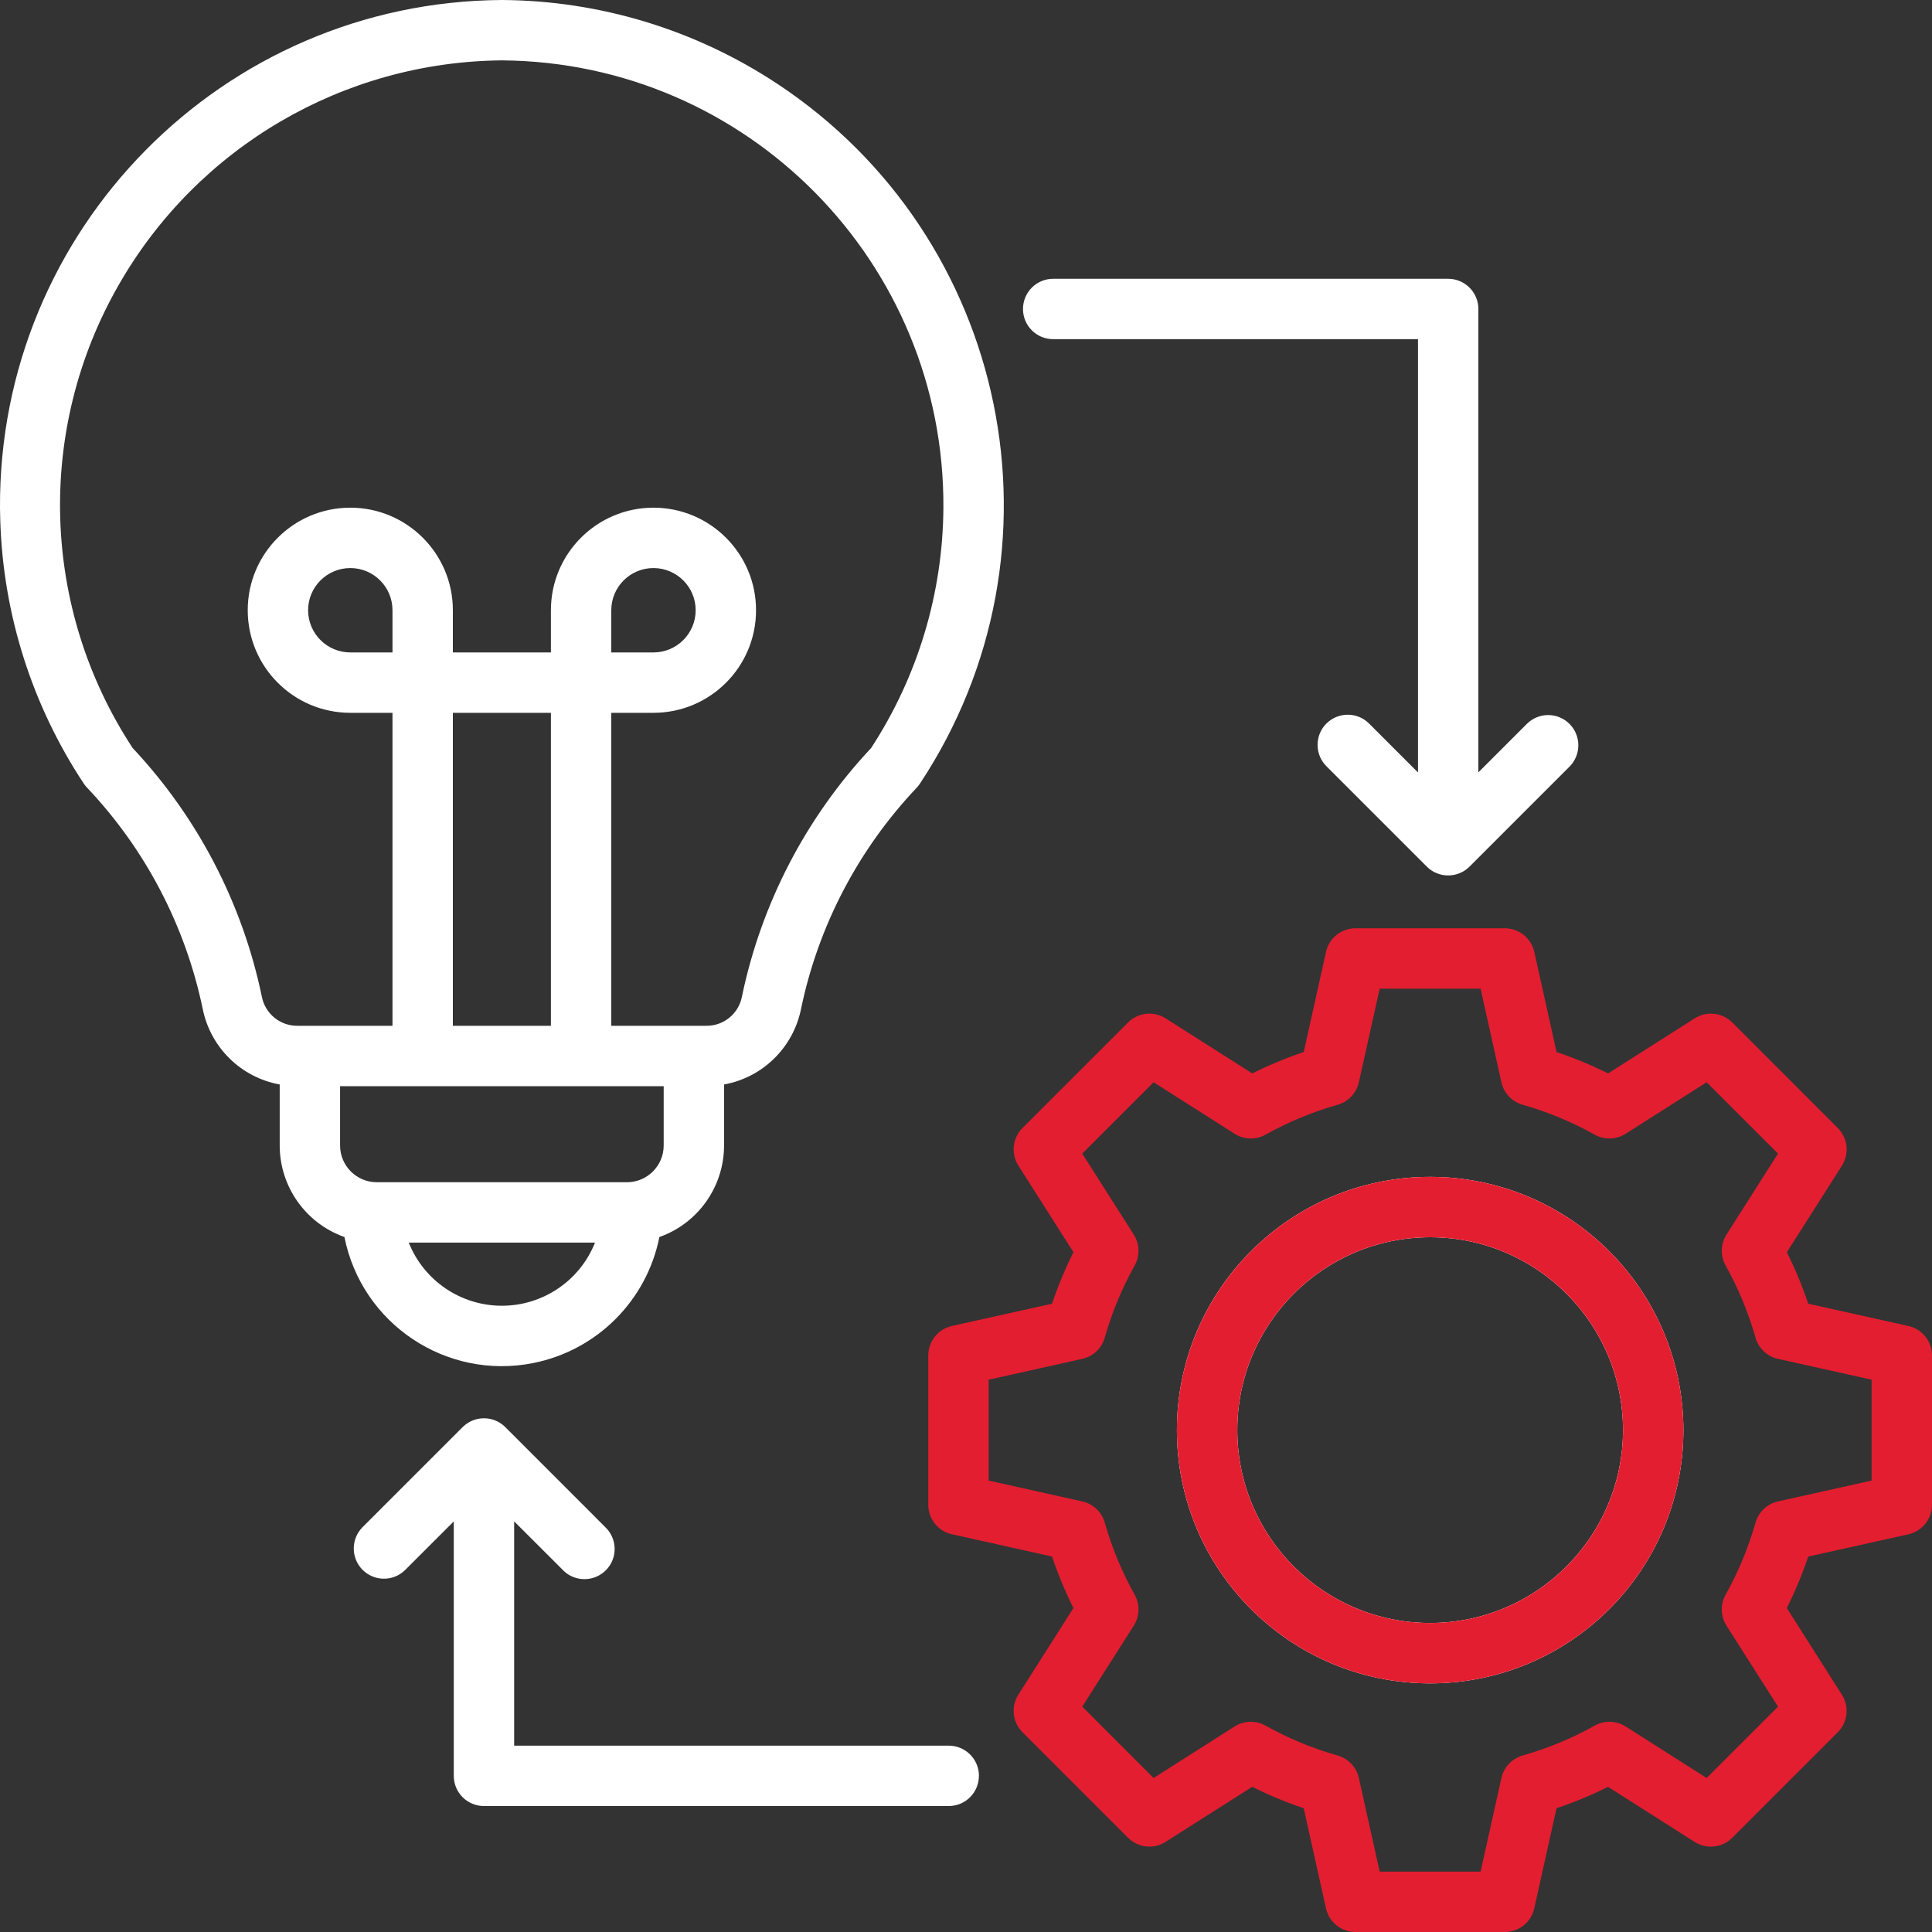
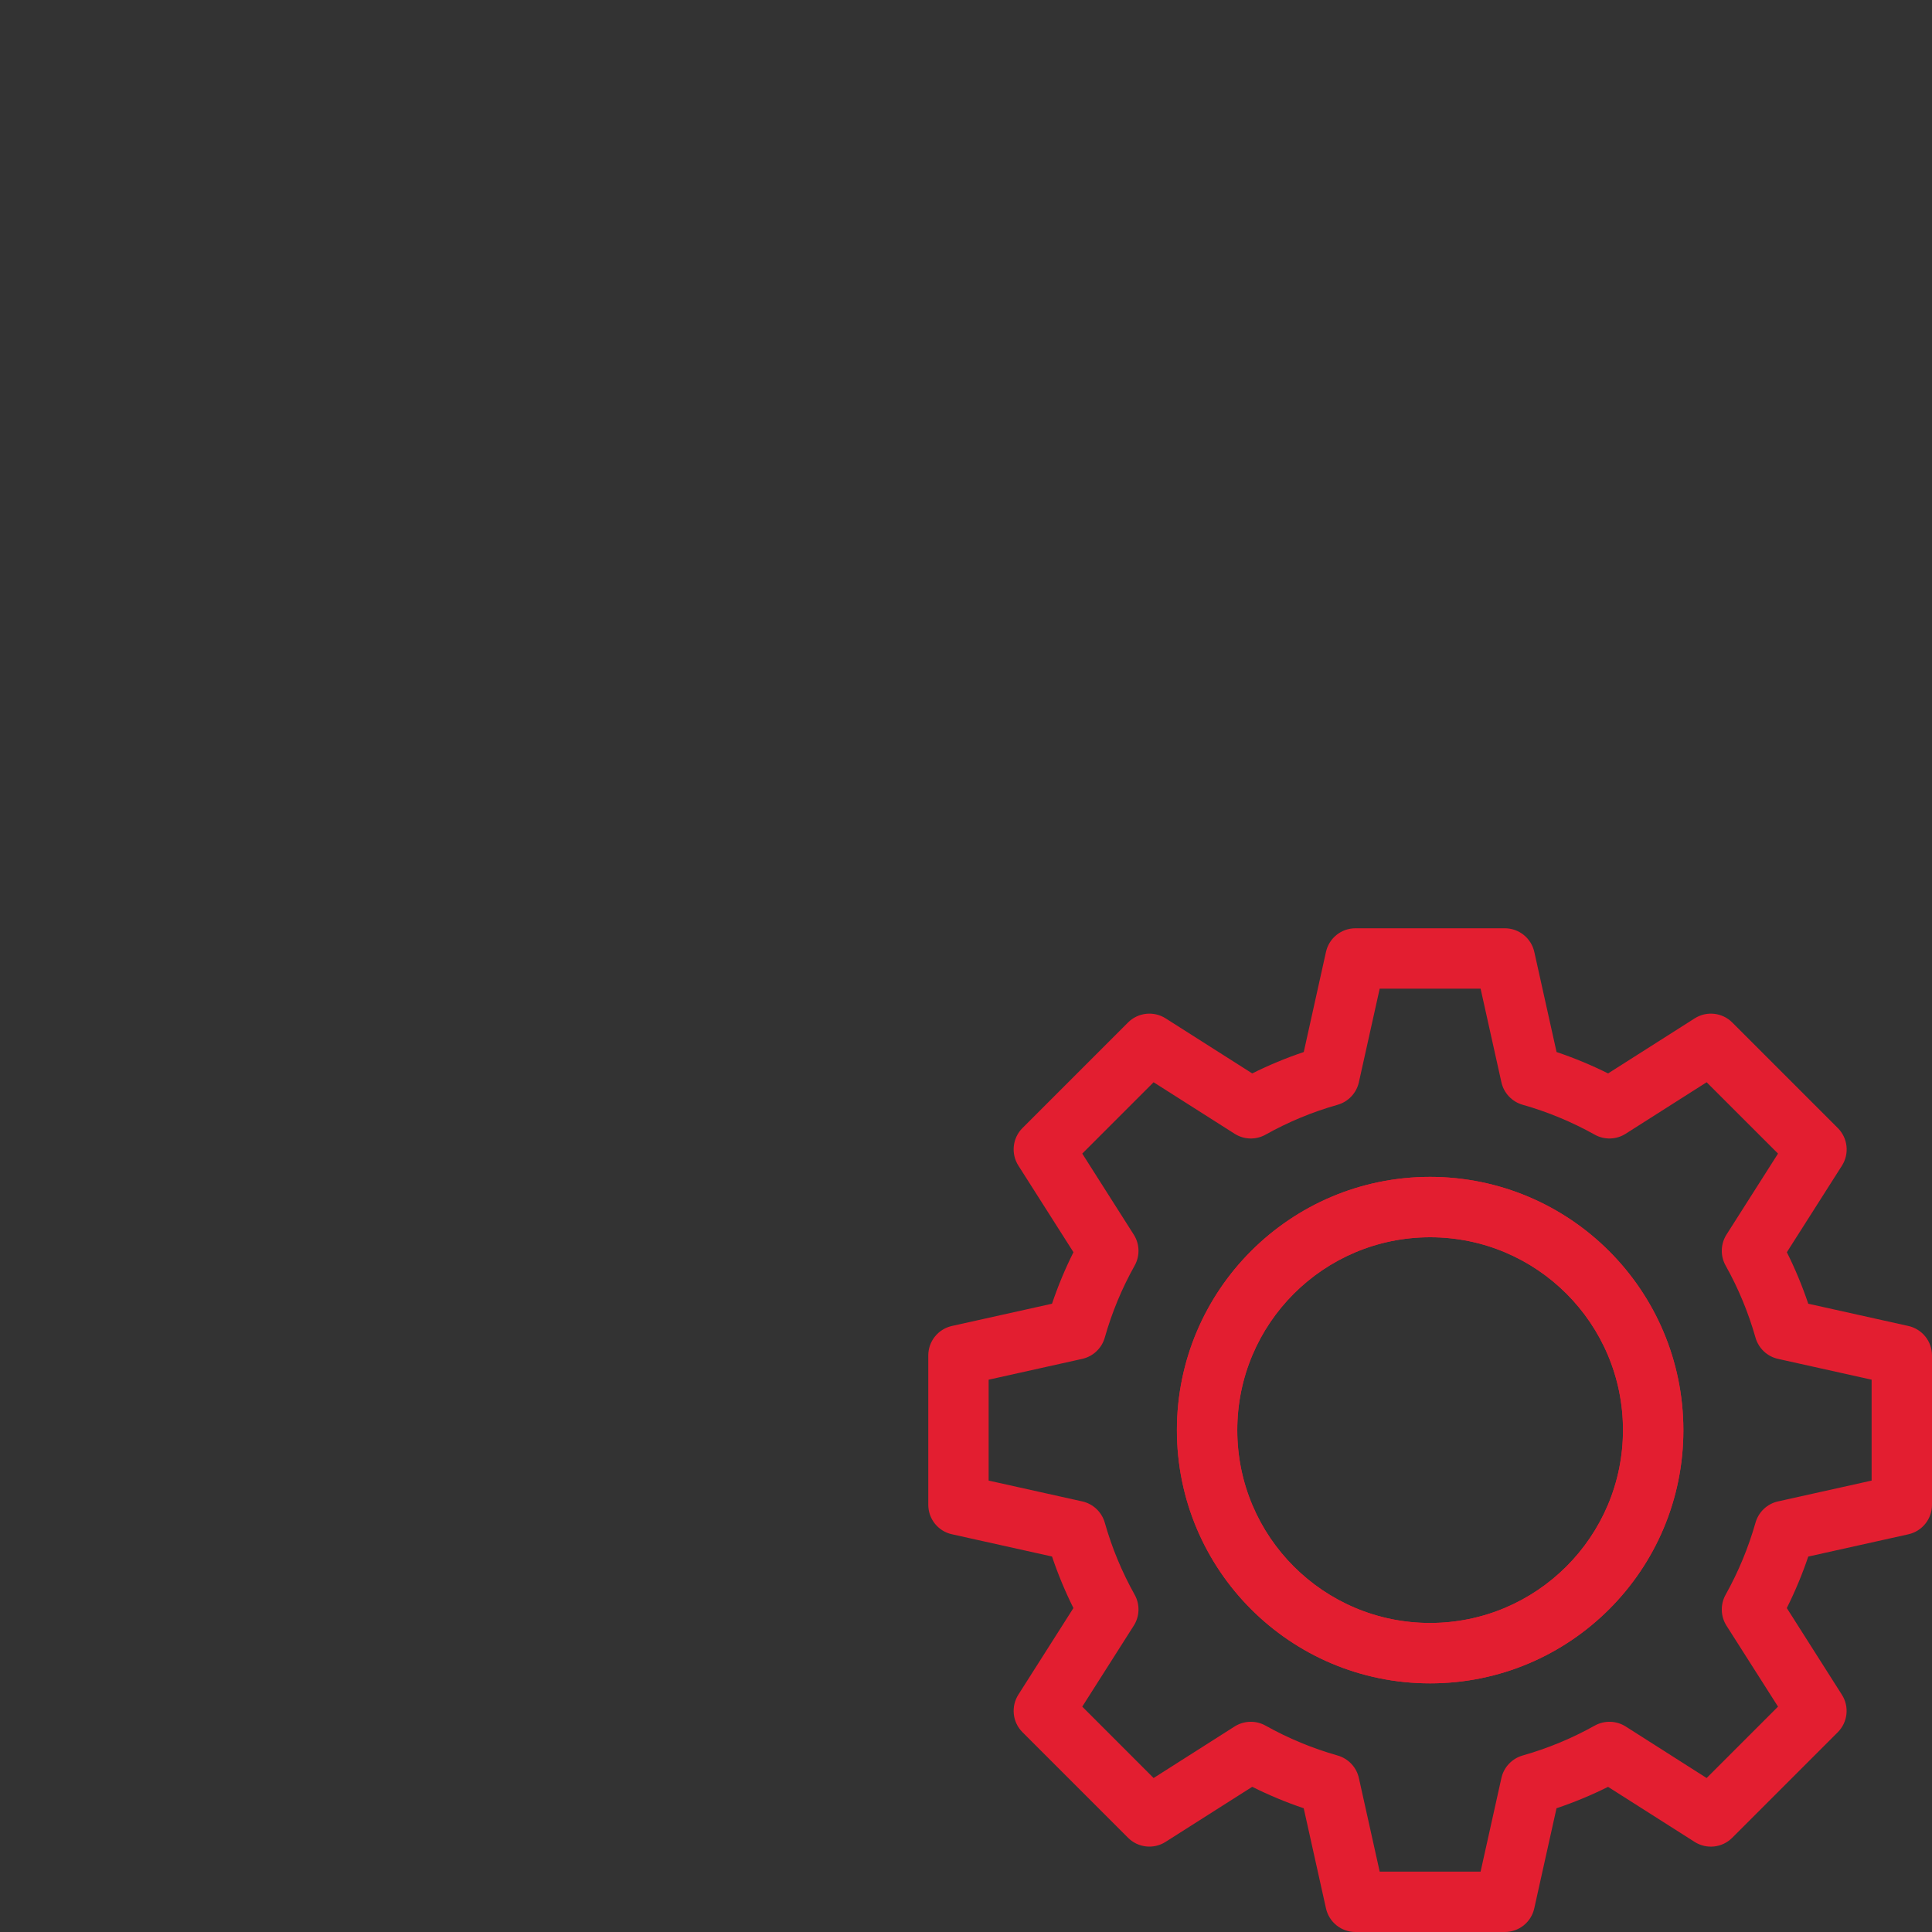
<svg xmlns="http://www.w3.org/2000/svg" width="40" height="40" viewBox="0 0 40 40" fill="none">
  <rect x="0" y="0" width="40" height="40" fill="#333333" stroke="none" />
  <g clip-path="url(#clip0_3365_40713)">
    <path d="M29.609 24.366C26.714 24.366 24.366 26.714 24.366 29.609C24.366 32.505 26.714 34.852 29.609 34.852C32.505 34.852 34.852 32.505 34.852 29.609C34.849 26.715 32.504 24.369 29.609 24.366ZM29.609 33.602C27.404 33.602 25.616 31.815 25.616 29.609C25.616 27.404 27.404 25.616 29.609 25.616C31.815 25.616 33.602 27.404 33.602 29.609C33.6 31.813 31.813 33.6 29.609 33.602ZM29.609 24.366C26.714 24.366 24.366 26.714 24.366 29.609C24.366 32.505 26.714 34.852 29.609 34.852C32.505 34.852 34.852 32.505 34.852 29.609C34.849 26.715 32.504 24.369 29.609 24.366ZM29.609 33.602C27.404 33.602 25.616 31.815 25.616 29.609C25.616 27.404 27.404 25.616 29.609 25.616C31.815 25.616 33.602 27.404 33.602 29.609C33.6 31.813 31.813 33.6 29.609 33.602ZM29.609 24.366C26.714 24.366 24.366 26.714 24.366 29.609C24.366 32.505 26.714 34.852 29.609 34.852C32.505 34.852 34.852 32.505 34.852 29.609C34.849 26.715 32.504 24.369 29.609 24.366ZM29.609 33.602C27.404 33.602 25.616 31.815 25.616 29.609C25.616 27.404 27.404 25.616 29.609 25.616C31.815 25.616 33.602 27.404 33.602 29.609C33.6 31.813 31.813 33.6 29.609 33.602ZM29.609 24.366C26.714 24.366 24.366 26.714 24.366 29.609C24.366 32.505 26.714 34.852 29.609 34.852C32.505 34.852 34.852 32.505 34.852 29.609C34.849 26.715 32.504 24.369 29.609 24.366ZM29.609 33.602C27.404 33.602 25.616 31.815 25.616 29.609C25.616 27.404 27.404 25.616 29.609 25.616C31.815 25.616 33.602 27.404 33.602 29.609C33.6 31.813 31.813 33.6 29.609 33.602ZM39.511 27.453L37.438 26.992C37.315 26.627 37.167 26.27 36.995 25.926L38.136 24.133C38.293 23.885 38.257 23.562 38.05 23.355L35.864 21.169C35.657 20.962 35.334 20.927 35.087 21.084L33.294 22.224C32.948 22.052 32.592 21.904 32.227 21.781L31.766 19.708C31.702 19.422 31.448 19.219 31.155 19.219H28.063C27.77 19.219 27.517 19.422 27.453 19.708L26.993 21.781C26.627 21.904 26.271 22.052 25.926 22.224L24.133 21.084C23.886 20.927 23.562 20.962 23.355 21.169L21.169 23.355C20.962 23.562 20.927 23.885 21.084 24.132L22.225 25.926C22.052 26.27 21.904 26.627 21.781 26.992L19.708 27.453C19.422 27.517 19.219 27.77 19.219 28.063V31.155C19.219 31.448 19.422 31.702 19.708 31.765L21.781 32.226C21.904 32.591 22.052 32.948 22.224 33.293L21.084 35.086C20.927 35.333 20.962 35.656 21.169 35.863L23.355 38.049C23.562 38.256 23.885 38.292 24.132 38.134L25.926 36.994C26.27 37.166 26.627 37.315 26.992 37.438L27.453 39.511C27.517 39.797 27.77 40 28.063 40H31.155C31.448 40 31.702 39.797 31.765 39.511L32.226 37.438C32.591 37.315 32.948 37.167 33.293 36.995L35.086 38.135C35.333 38.292 35.656 38.257 35.863 38.05L38.049 35.864C38.256 35.656 38.292 35.334 38.134 35.087L36.994 33.293C37.166 32.948 37.315 32.592 37.438 32.227L39.511 31.766C39.797 31.702 40 31.448 40 31.155V28.063C40 27.771 39.797 27.517 39.511 27.453ZM38.75 30.654L36.812 31.085C36.587 31.135 36.409 31.304 36.346 31.525C36.198 32.044 35.991 32.545 35.727 33.017C35.615 33.218 35.622 33.464 35.745 33.658L36.812 35.334L35.334 36.812L33.658 35.745C33.464 35.622 33.218 35.615 33.017 35.727C32.545 35.991 32.044 36.198 31.524 36.346C31.304 36.409 31.135 36.587 31.085 36.812L30.654 38.75H28.565L28.134 36.812C28.084 36.587 27.915 36.409 27.694 36.346C27.174 36.198 26.673 35.991 26.202 35.727C26.001 35.615 25.755 35.622 25.561 35.745L23.884 36.812L22.407 35.334L23.473 33.658C23.597 33.464 23.604 33.218 23.492 33.017C23.228 32.545 23.02 32.044 22.873 31.524C22.81 31.304 22.631 31.135 22.407 31.085L20.469 30.654V28.565L22.407 28.134C22.631 28.084 22.81 27.915 22.873 27.694C23.02 27.174 23.228 26.673 23.492 26.202C23.604 26.001 23.597 25.755 23.473 25.561L22.407 23.884L23.884 22.407L25.561 23.473C25.755 23.597 26.001 23.604 26.202 23.492C26.673 23.228 27.174 23.02 27.695 22.873C27.915 22.81 28.084 22.631 28.134 22.407L28.565 20.469H30.654L31.085 22.407C31.135 22.631 31.304 22.81 31.525 22.873C32.044 23.02 32.545 23.228 33.017 23.492C33.218 23.604 33.464 23.597 33.658 23.473L35.334 22.407L36.812 23.884L35.745 25.561C35.622 25.755 35.615 26.001 35.727 26.202C35.991 26.673 36.198 27.174 36.346 27.695C36.409 27.915 36.587 28.084 36.812 28.134L38.75 28.565V30.654ZM29.609 24.366C26.714 24.366 24.366 26.714 24.366 29.609C24.366 32.505 26.714 34.852 29.609 34.852C32.505 34.852 34.852 32.505 34.852 29.609C34.849 26.715 32.504 24.369 29.609 24.366ZM29.609 33.602C27.404 33.602 25.616 31.815 25.616 29.609C25.616 27.404 27.404 25.616 29.609 25.616C31.815 25.616 33.602 27.404 33.602 29.609C33.6 31.813 31.813 33.6 29.609 33.602ZM29.609 24.366C26.714 24.366 24.366 26.714 24.366 29.609C24.366 32.505 26.714 34.852 29.609 34.852C32.505 34.852 34.852 32.505 34.852 29.609C34.849 26.715 32.504 24.369 29.609 24.366ZM29.609 33.602C27.404 33.602 25.616 31.815 25.616 29.609C25.616 27.404 27.404 25.616 29.609 25.616C31.815 25.616 33.602 27.404 33.602 29.609C33.6 31.813 31.813 33.6 29.609 33.602ZM29.609 24.366C26.714 24.366 24.366 26.714 24.366 29.609C24.366 32.505 26.714 34.852 29.609 34.852C32.505 34.852 34.852 32.505 34.852 29.609C34.849 26.715 32.504 24.369 29.609 24.366ZM29.609 33.602C27.404 33.602 25.616 31.815 25.616 29.609C25.616 27.404 27.404 25.616 29.609 25.616C31.815 25.616 33.602 27.404 33.602 29.609C33.6 31.813 31.813 33.6 29.609 33.602Z" fill="#E31E30" />
-     <path d="M29.61 24.366C26.715 24.366 24.367 26.714 24.367 29.609C24.367 32.505 26.715 34.852 29.61 34.852C32.505 34.852 34.853 32.505 34.853 29.609C34.85 26.715 32.505 24.369 29.61 24.366ZM29.61 33.602C27.405 33.602 25.617 31.815 25.617 29.609C25.617 27.404 27.405 25.616 29.61 25.616C31.816 25.616 33.603 27.404 33.603 29.609C33.601 31.813 31.814 33.6 29.61 33.602Z" fill="white" />
    <path d="M29.61 24.366C26.715 24.366 24.367 26.714 24.367 29.609C24.367 32.505 26.715 34.852 29.61 34.852C32.505 34.852 34.853 32.505 34.853 29.609C34.85 26.715 32.505 24.369 29.61 24.366ZM29.61 33.602C27.405 33.602 25.617 31.815 25.617 29.609C25.617 27.404 27.405 25.616 29.61 25.616C31.816 25.616 33.603 27.404 33.603 29.609C33.601 31.813 31.814 33.6 29.61 33.602Z" fill="#E31E30" />
-     <path d="M16.089 1.732C14.399 0.616 12.421 0.013 10.395 0H10.387C4.612 0.038 -0.038 4.751 0 10.526C0.001 10.616 0.003 10.706 0.006 10.794C0.068 12.729 0.666 14.607 1.733 16.221C1.753 16.252 1.776 16.28 1.801 16.306C3.01 17.581 3.839 19.168 4.197 20.888C4.358 21.687 4.989 22.307 5.791 22.453V23.716C5.792 24.568 6.328 25.327 7.131 25.611C7.49 27.412 9.242 28.58 11.042 28.22C12.36 27.957 13.389 26.928 13.652 25.611C14.454 25.327 14.99 24.568 14.991 23.716V22.453C15.793 22.307 16.424 21.687 16.585 20.887C16.942 19.167 17.773 17.581 18.982 16.306C19.006 16.28 19.029 16.251 19.049 16.22C22.233 11.402 20.908 4.916 16.089 1.732ZM10.391 27.034C9.541 27.034 8.777 26.516 8.463 25.727H12.319C12.005 26.516 11.241 27.034 10.391 27.034ZM13.741 23.716C13.741 24.136 13.4 24.476 12.981 24.477H7.801C7.381 24.476 7.041 24.136 7.041 23.716V22.488H13.741V23.716ZM8.126 13.508H7.253C6.771 13.508 6.379 13.116 6.379 12.634C6.379 12.152 6.771 11.761 7.253 11.761C7.735 11.761 8.126 12.152 8.126 12.634V13.508ZM9.376 21.238V14.758H11.406V21.238H9.376ZM18.035 15.488C16.688 16.924 15.762 18.705 15.361 20.634C15.293 20.989 14.979 21.244 14.617 21.238H12.656V14.758H13.529C14.702 14.758 15.653 13.807 15.653 12.634C15.653 11.462 14.702 10.511 13.529 10.511C12.357 10.511 11.406 11.462 11.406 12.634V13.508H9.376V12.634C9.376 11.462 8.425 10.511 7.253 10.511C6.08 10.511 5.129 11.462 5.129 12.634C5.129 13.807 6.08 14.758 7.253 14.758H8.126V21.238H6.165C5.803 21.244 5.489 20.989 5.421 20.634C5.02 18.705 4.095 16.924 2.747 15.488C0.849 12.598 0.739 8.885 2.464 5.888C4.095 3.045 7.112 1.279 10.391 1.25C15.475 1.287 19.567 5.438 19.532 10.522C19.519 12.287 19 14.01 18.035 15.488ZM12.656 13.508V12.634C12.656 12.152 13.047 11.761 13.529 11.761C14.011 11.761 14.403 12.152 14.403 12.634C14.403 13.116 14.012 13.508 13.529 13.508H12.656Z" fill="white" />
-     <path d="M20.267 36.767C20.267 37.113 19.988 37.392 19.642 37.392H10.02C9.674 37.392 9.395 37.113 9.395 36.767V31.499L8.386 32.507C8.139 32.749 7.744 32.744 7.502 32.497C7.265 32.254 7.265 31.866 7.502 31.623L9.578 29.547C9.822 29.303 10.218 29.303 10.462 29.547L12.537 31.623C12.784 31.864 12.789 32.26 12.548 32.506C12.306 32.753 11.911 32.758 11.664 32.517C11.661 32.514 11.657 32.51 11.654 32.506L10.645 31.498V36.142H19.643C19.988 36.142 20.268 36.421 20.268 36.767L20.267 36.767Z" fill="white" />
-     <path d="M29.358 15.991V7.022H21.805C21.459 7.022 21.18 6.743 21.18 6.397C21.18 6.052 21.459 5.772 21.805 5.772H29.983C30.328 5.772 30.608 6.052 30.608 6.397V15.991L31.616 14.983C31.863 14.741 32.259 14.746 32.5 14.993C32.737 15.236 32.737 15.624 32.5 15.867L30.424 17.943C30.18 18.186 29.784 18.186 29.541 17.943L27.465 15.867C27.22 15.625 27.216 15.229 27.459 14.983C27.702 14.738 28.098 14.735 28.343 14.978C28.345 14.979 28.347 14.982 28.348 14.983L29.357 15.992L29.358 15.991Z" fill="white" />
  </g>
  <defs>
    <clipPath id="clip0_3365_40713">
      <rect width="40" height="40" fill="white" />
    </clipPath>
  </defs>
</svg>